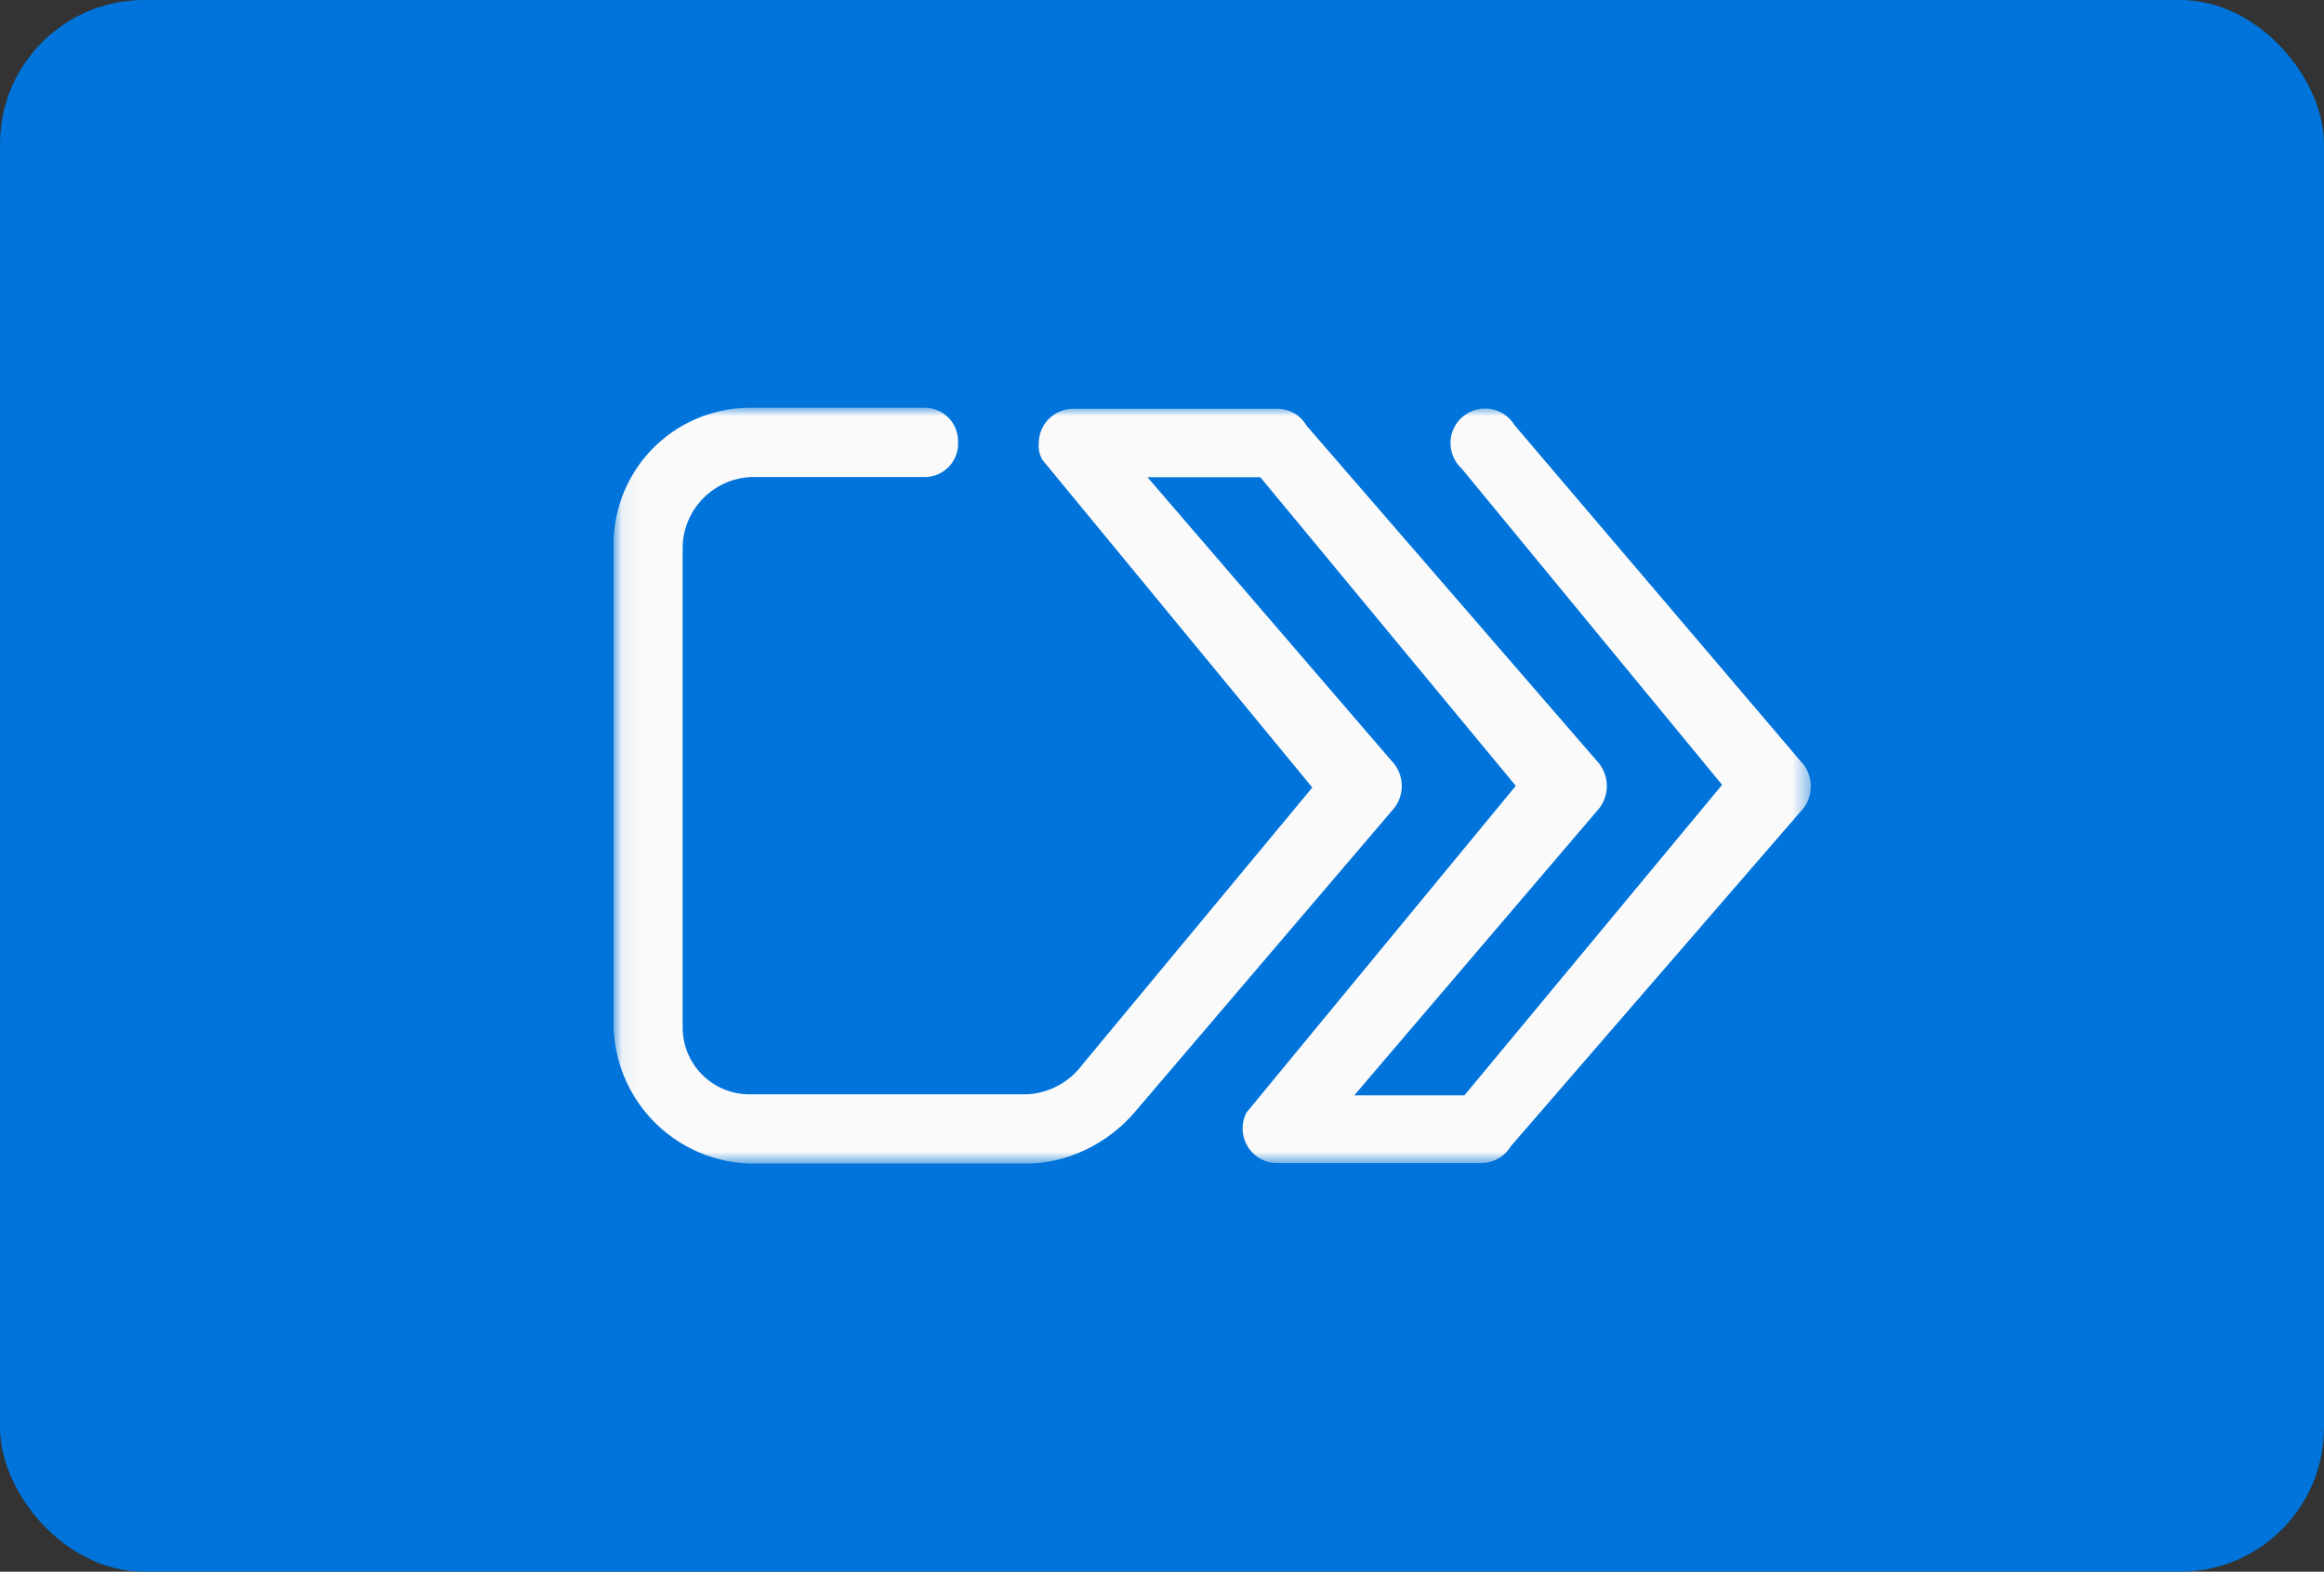
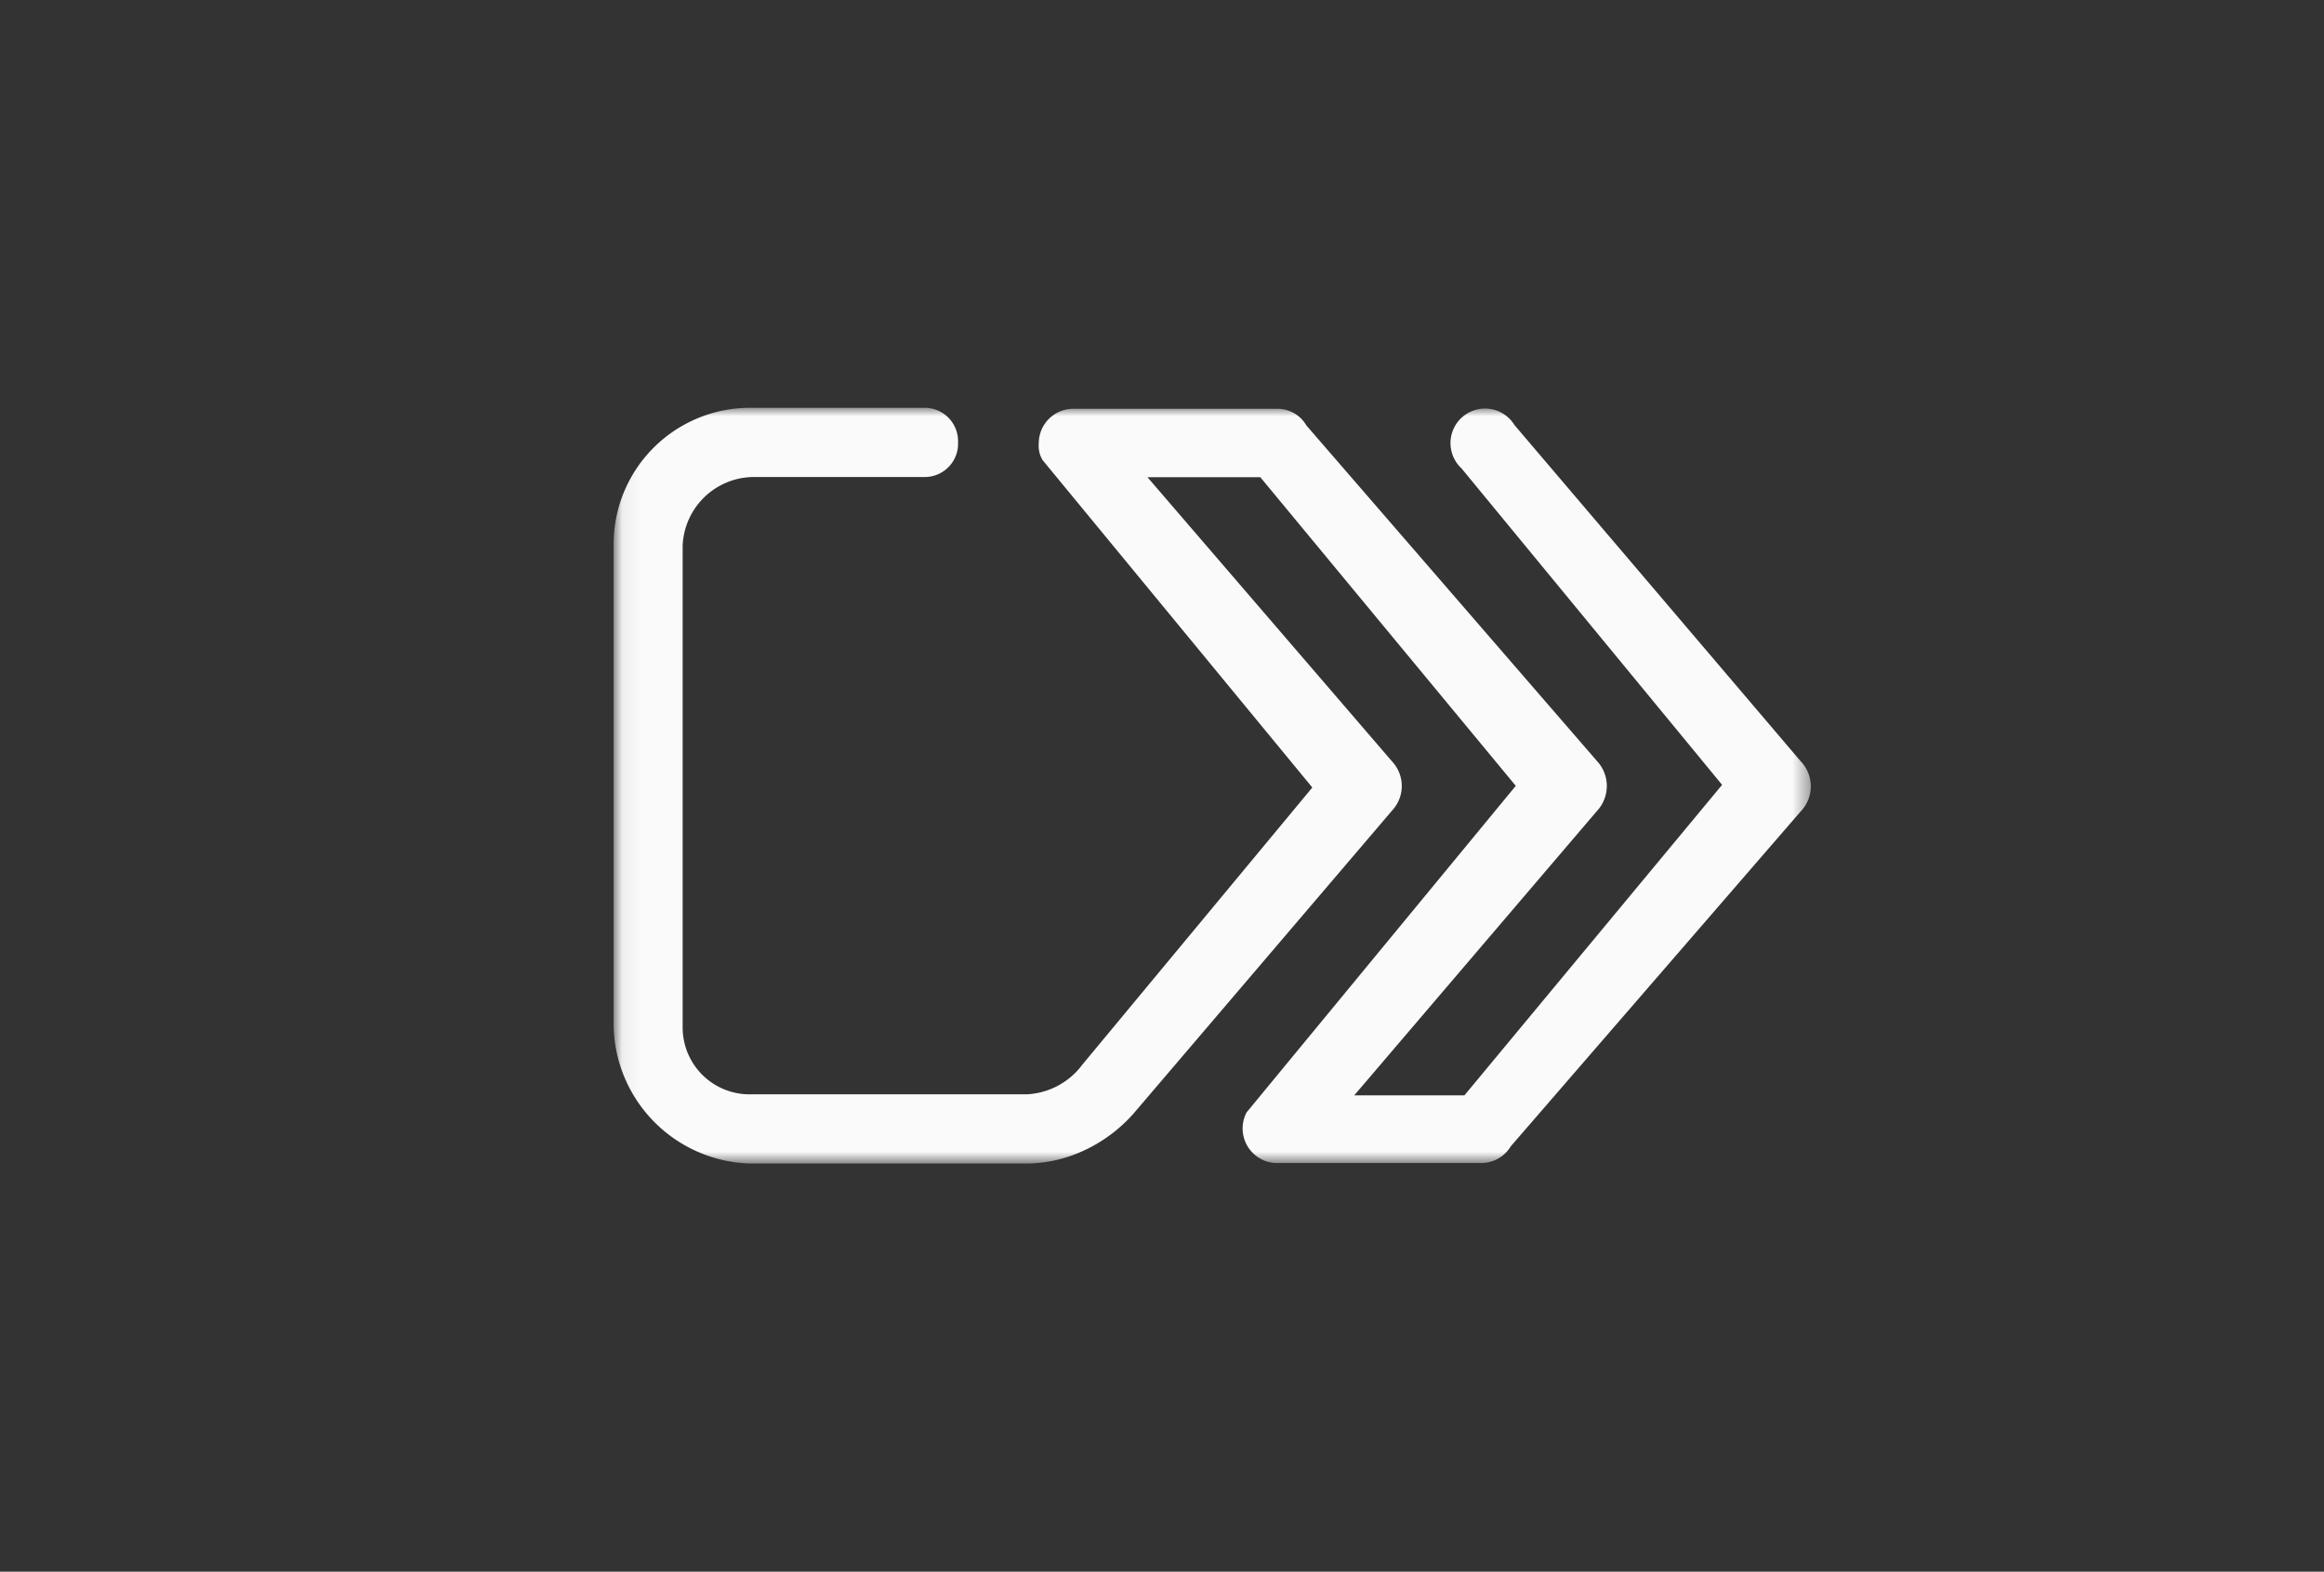
<svg xmlns="http://www.w3.org/2000/svg" viewBox="0 0 139 94">
  <rect x="0" y="0" width="139" height="94" fill="#333333" stroke="none" />
  <mask id="a" height="45.23" maskUnits="userSpaceOnUse" width="71.61" x="36.7" y="24.39">
-     <path d="m36.76 24.39h71.55v45.21h-71.55z" fill="#fff" fill-rule="evenodd" />
+     <path d="m36.76 24.39h71.55v45.21h-71.55" fill="#fff" fill-rule="evenodd" />
  </mask>
-   <rect fill="#0074da" height="94" rx="8.61" width="139" />
  <g mask="url(#a)">
    <path d="m90.58 25.42a2.06 2.06 0 1 0 -3.52 2.16 1.92 1.92 0 0 0 .36.44l15.58 18.92-15.41 18.57h-6.59l14.51-17a2.19 2.19 0 0 0 0-3l-17.37-20.06a2 2 0 0 0 -1.77-1h-12.18a2.06 2.06 0 0 0 -2.06 2.07 1.63 1.63 0 0 0 .23 1l16.13 19.58-13.75 16.57a4.4 4.4 0 0 1 -3.34 1.78h-16.49a4 4 0 0 1 -4.08-4v-28.81a4.28 4.28 0 0 1 4.17-4.11h10.24a2 2 0 0 0 2.06-1.85v-.18a2 2 0 0 0 -1.92-2.11h-.14-10.38a8.16 8.16 0 0 0 -8.16 8.21v28.78a8.41 8.41 0 0 0 8.16 8.21h16.48a8.3 8.3 0 0 0 2.27-.32l.29-.09a9 9 0 0 0 3.89-2.57l15.47-18.13a2.15 2.15 0 0 0 0-2.94l-14.63-17h6.75l15.28 18.46-16.1 19.53a.09.09 0 0 0 0 0 2.07 2.07 0 0 0 .88 2.8 2 2 0 0 0 .94.23h12.21a2.06 2.06 0 0 0 1.77-1l17.34-20.03a2.16 2.16 0 0 0 0-3z" fill="#fafafa" />
  </g>
</svg>